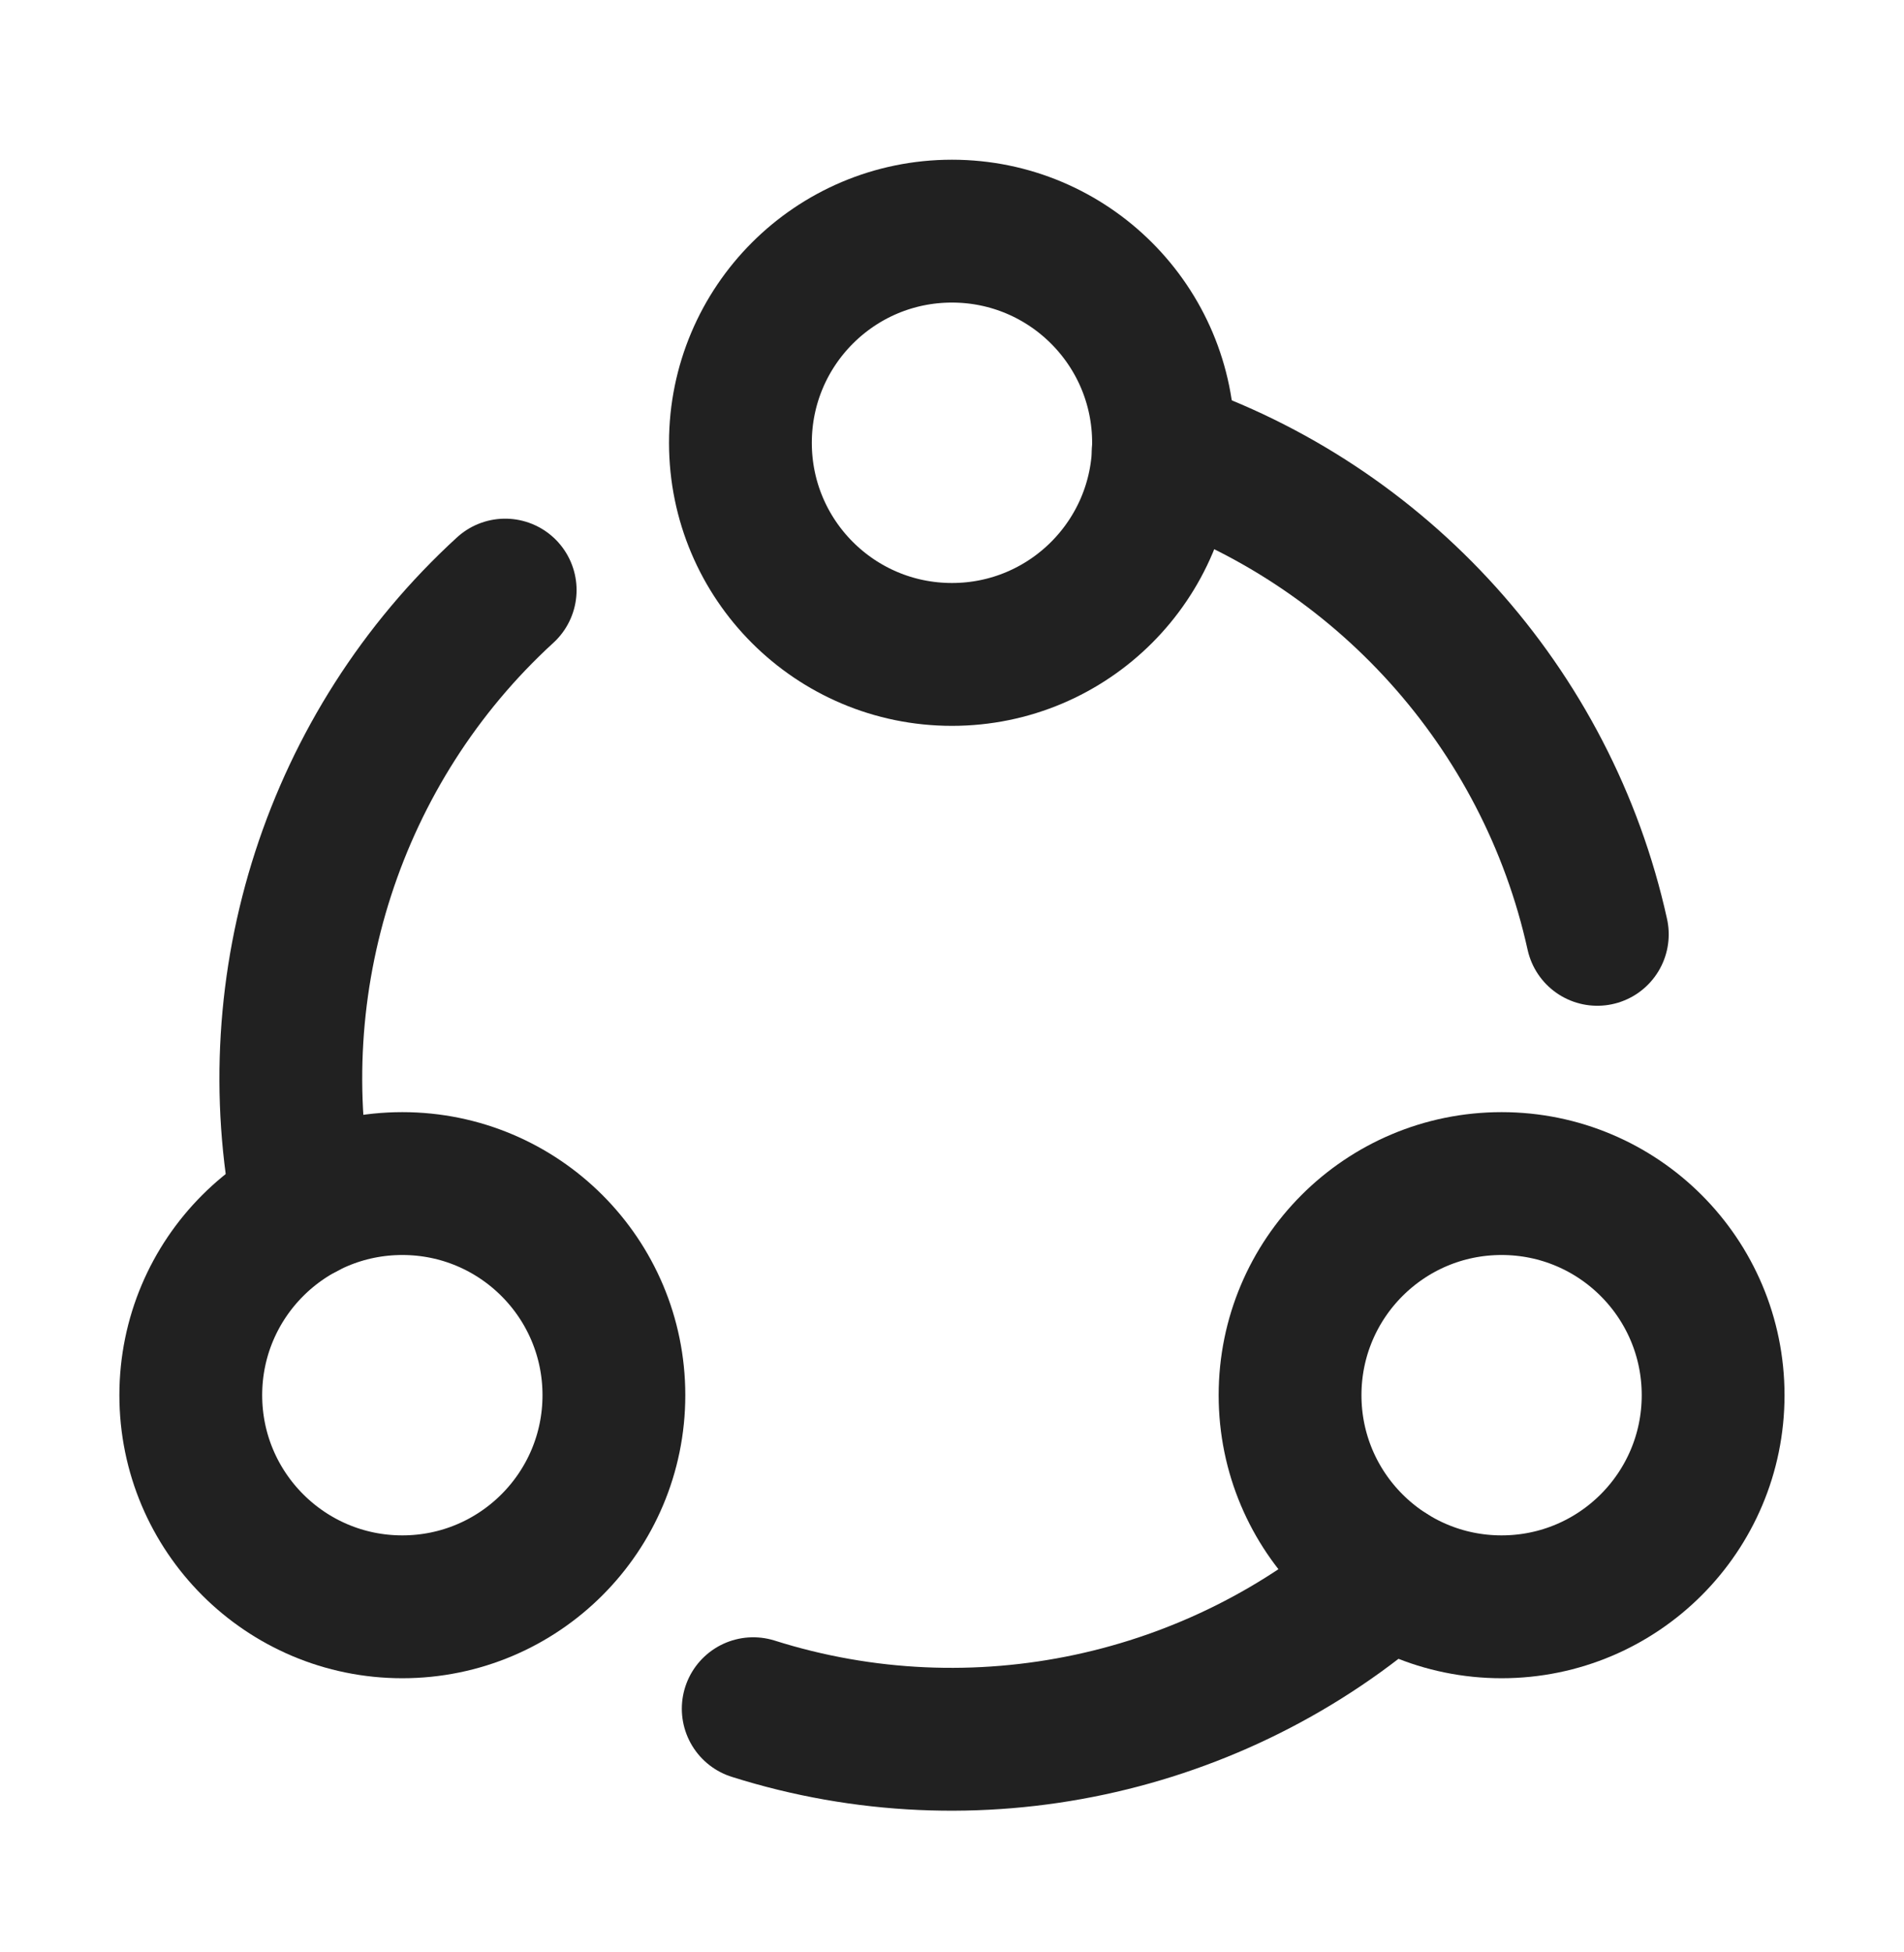
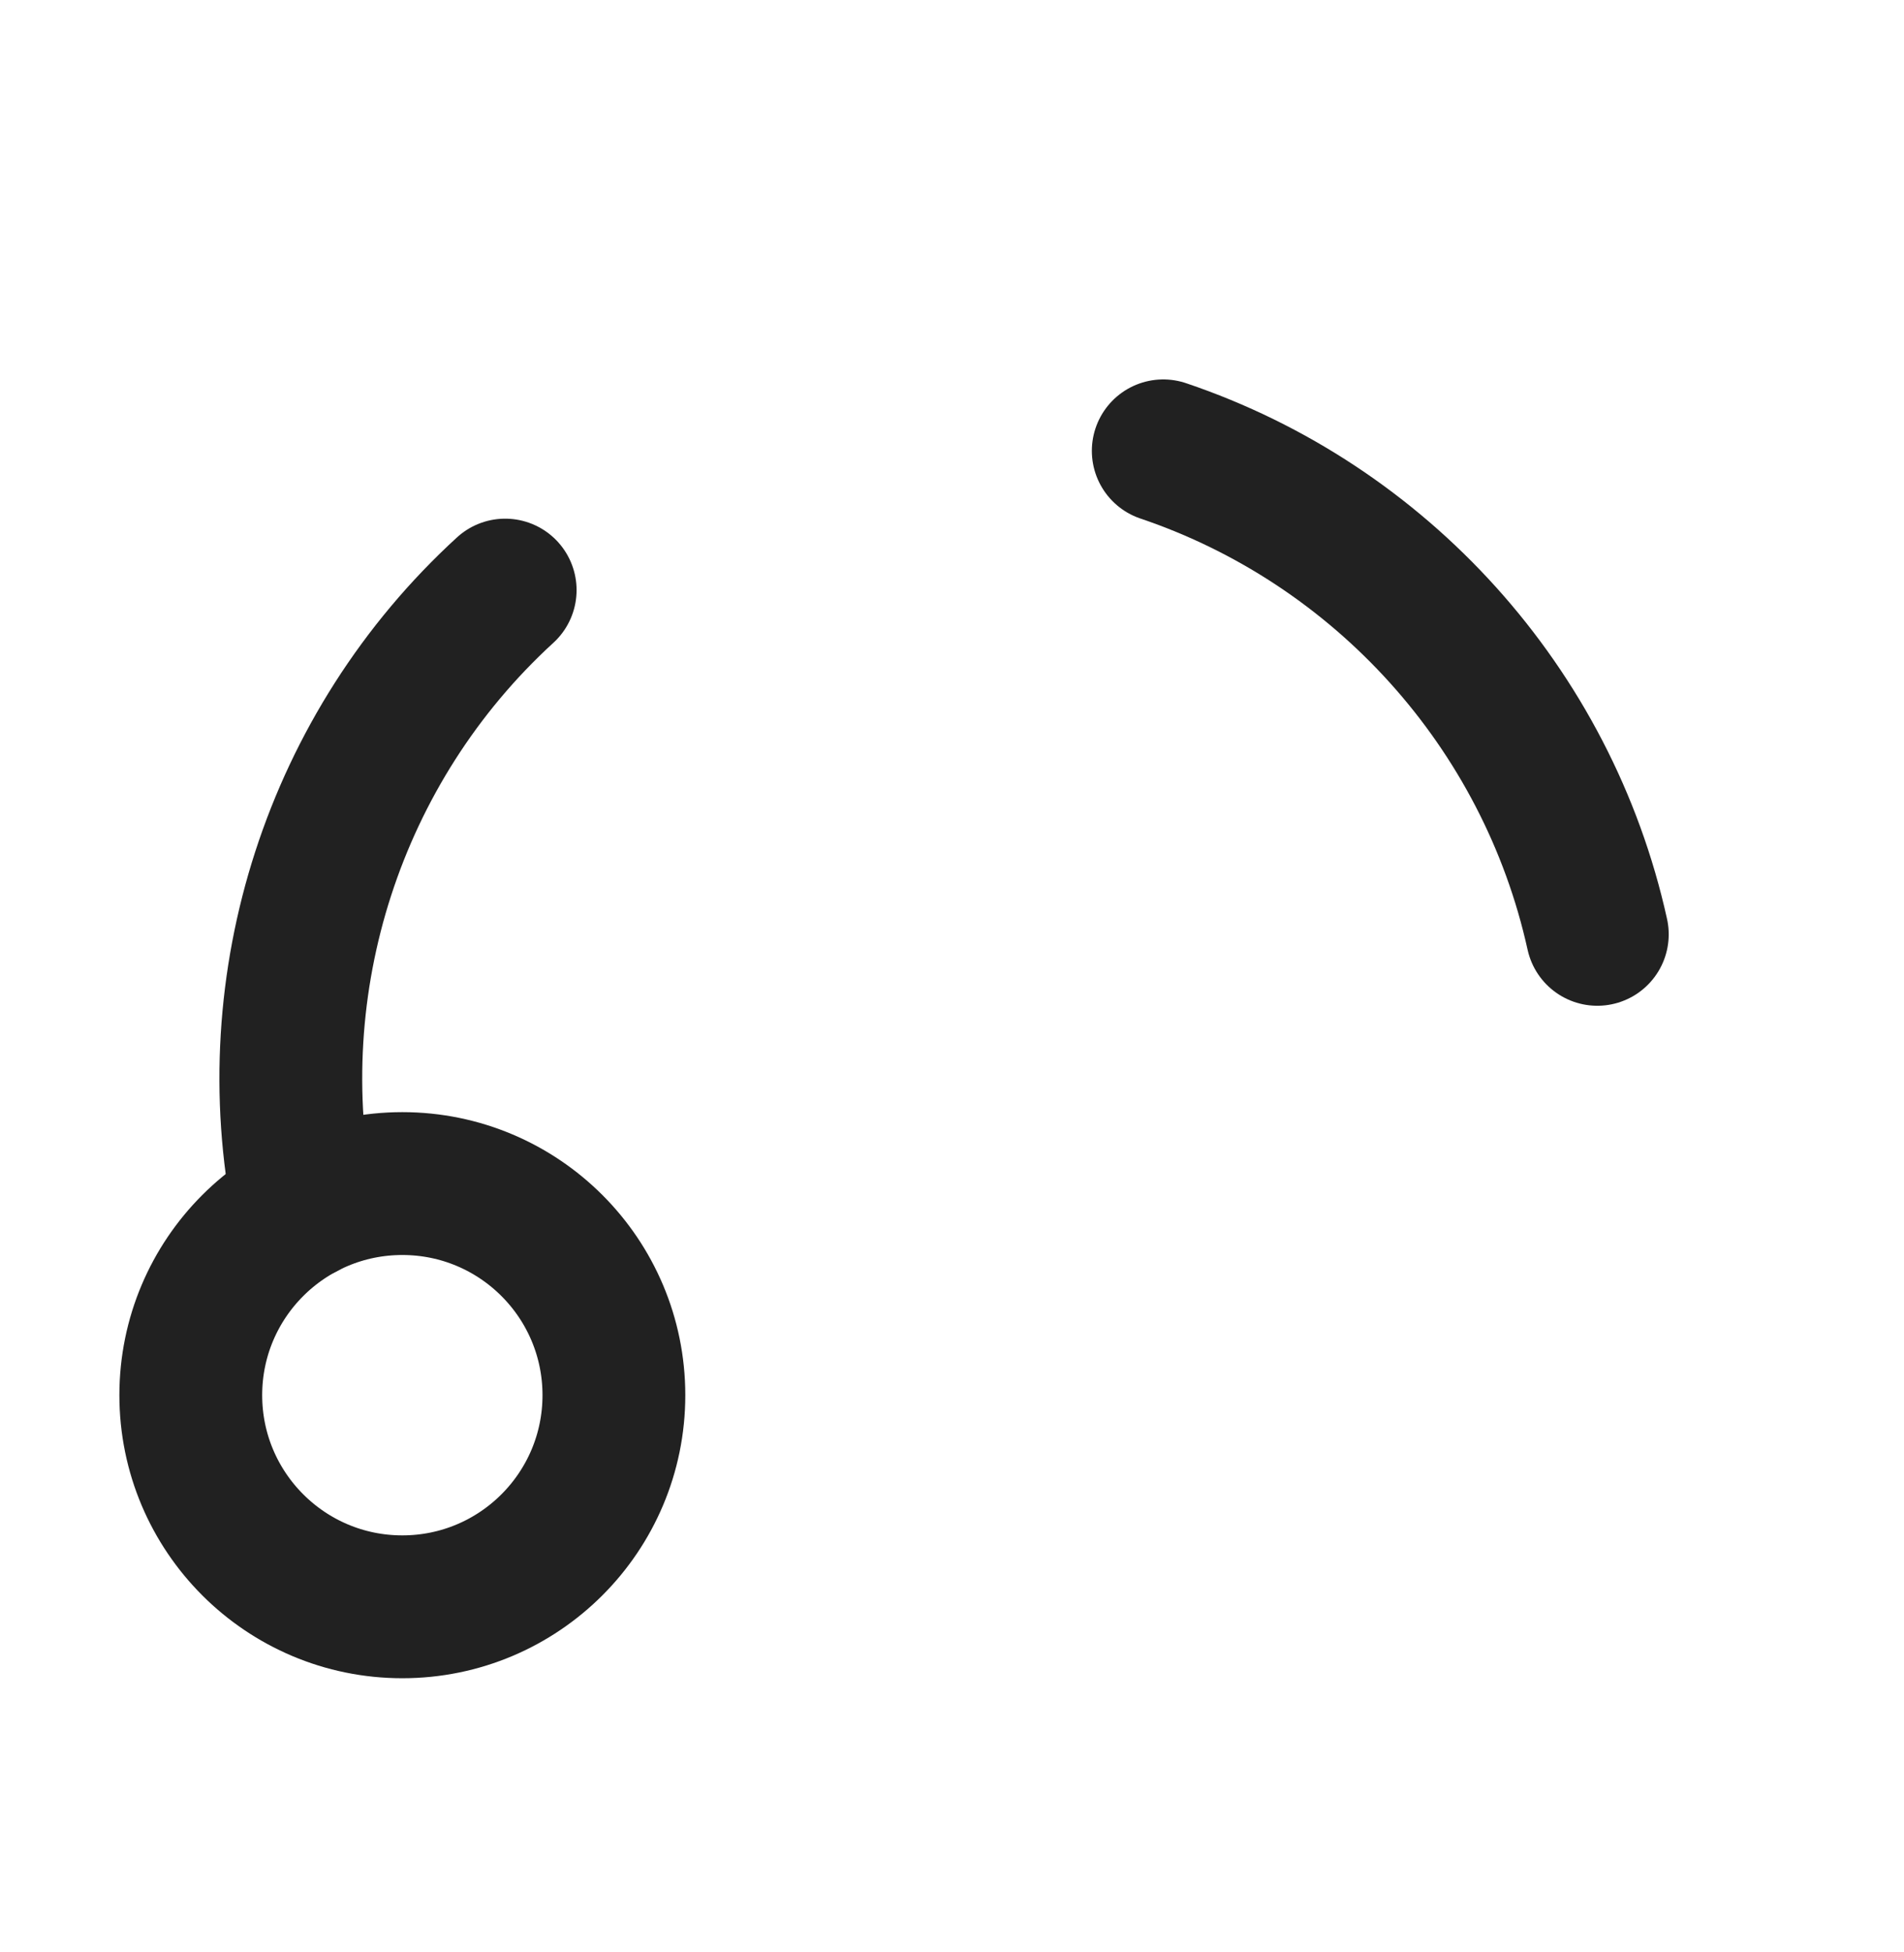
<svg xmlns="http://www.w3.org/2000/svg" width="40" height="41" viewBox="0 0 40 41" fill="none">
  <g id="nodes 1">
    <g id="Group">
      <path id="Vector" d="M24.438 9.468C29.002 11.008 32.504 14.854 33.557 19.621" stroke="#212121" stroke-width="3" stroke-linecap="round" stroke-linejoin="round" />
      <path id="Vector_2" d="M6.38 25.368C5.431 20.645 7.011 15.688 10.613 12.392" stroke="#212121" stroke-width="3" stroke-linecap="round" stroke-linejoin="round" />
-       <path id="Vector_3" d="M29.177 33.061C25.562 36.246 20.48 37.355 15.824 35.883" stroke="#212121" stroke-width="3" stroke-linecap="round" stroke-linejoin="round" />
-       <path id="Vector_4" d="M19.999 13.743C22.454 13.743 24.444 11.754 24.444 9.299C24.444 6.844 22.454 4.854 19.999 4.854C17.544 4.854 15.555 6.844 15.555 9.299C15.555 11.754 17.544 13.743 19.999 13.743Z" stroke="#212121" stroke-width="3" stroke-linecap="round" stroke-linejoin="round" />
      <path id="Vector_5" d="M8.452 33.743C10.907 33.743 12.897 31.753 12.897 29.299C12.897 26.844 10.907 24.855 8.452 24.855C5.998 24.855 4.008 26.844 4.008 29.299C4.008 31.753 5.998 33.743 8.452 33.743Z" stroke="#212121" stroke-width="3" stroke-linecap="round" stroke-linejoin="round" />
-       <path id="Vector_6" d="M31.546 33.743C34.001 33.743 35.99 31.753 35.99 29.299C35.99 26.844 34.001 24.855 31.546 24.855C29.091 24.855 27.102 26.844 27.102 29.299C27.102 31.753 29.091 33.743 31.546 33.743Z" stroke="#212121" stroke-width="3" stroke-linecap="round" stroke-linejoin="round" />
    </g>
  </g>
</svg>